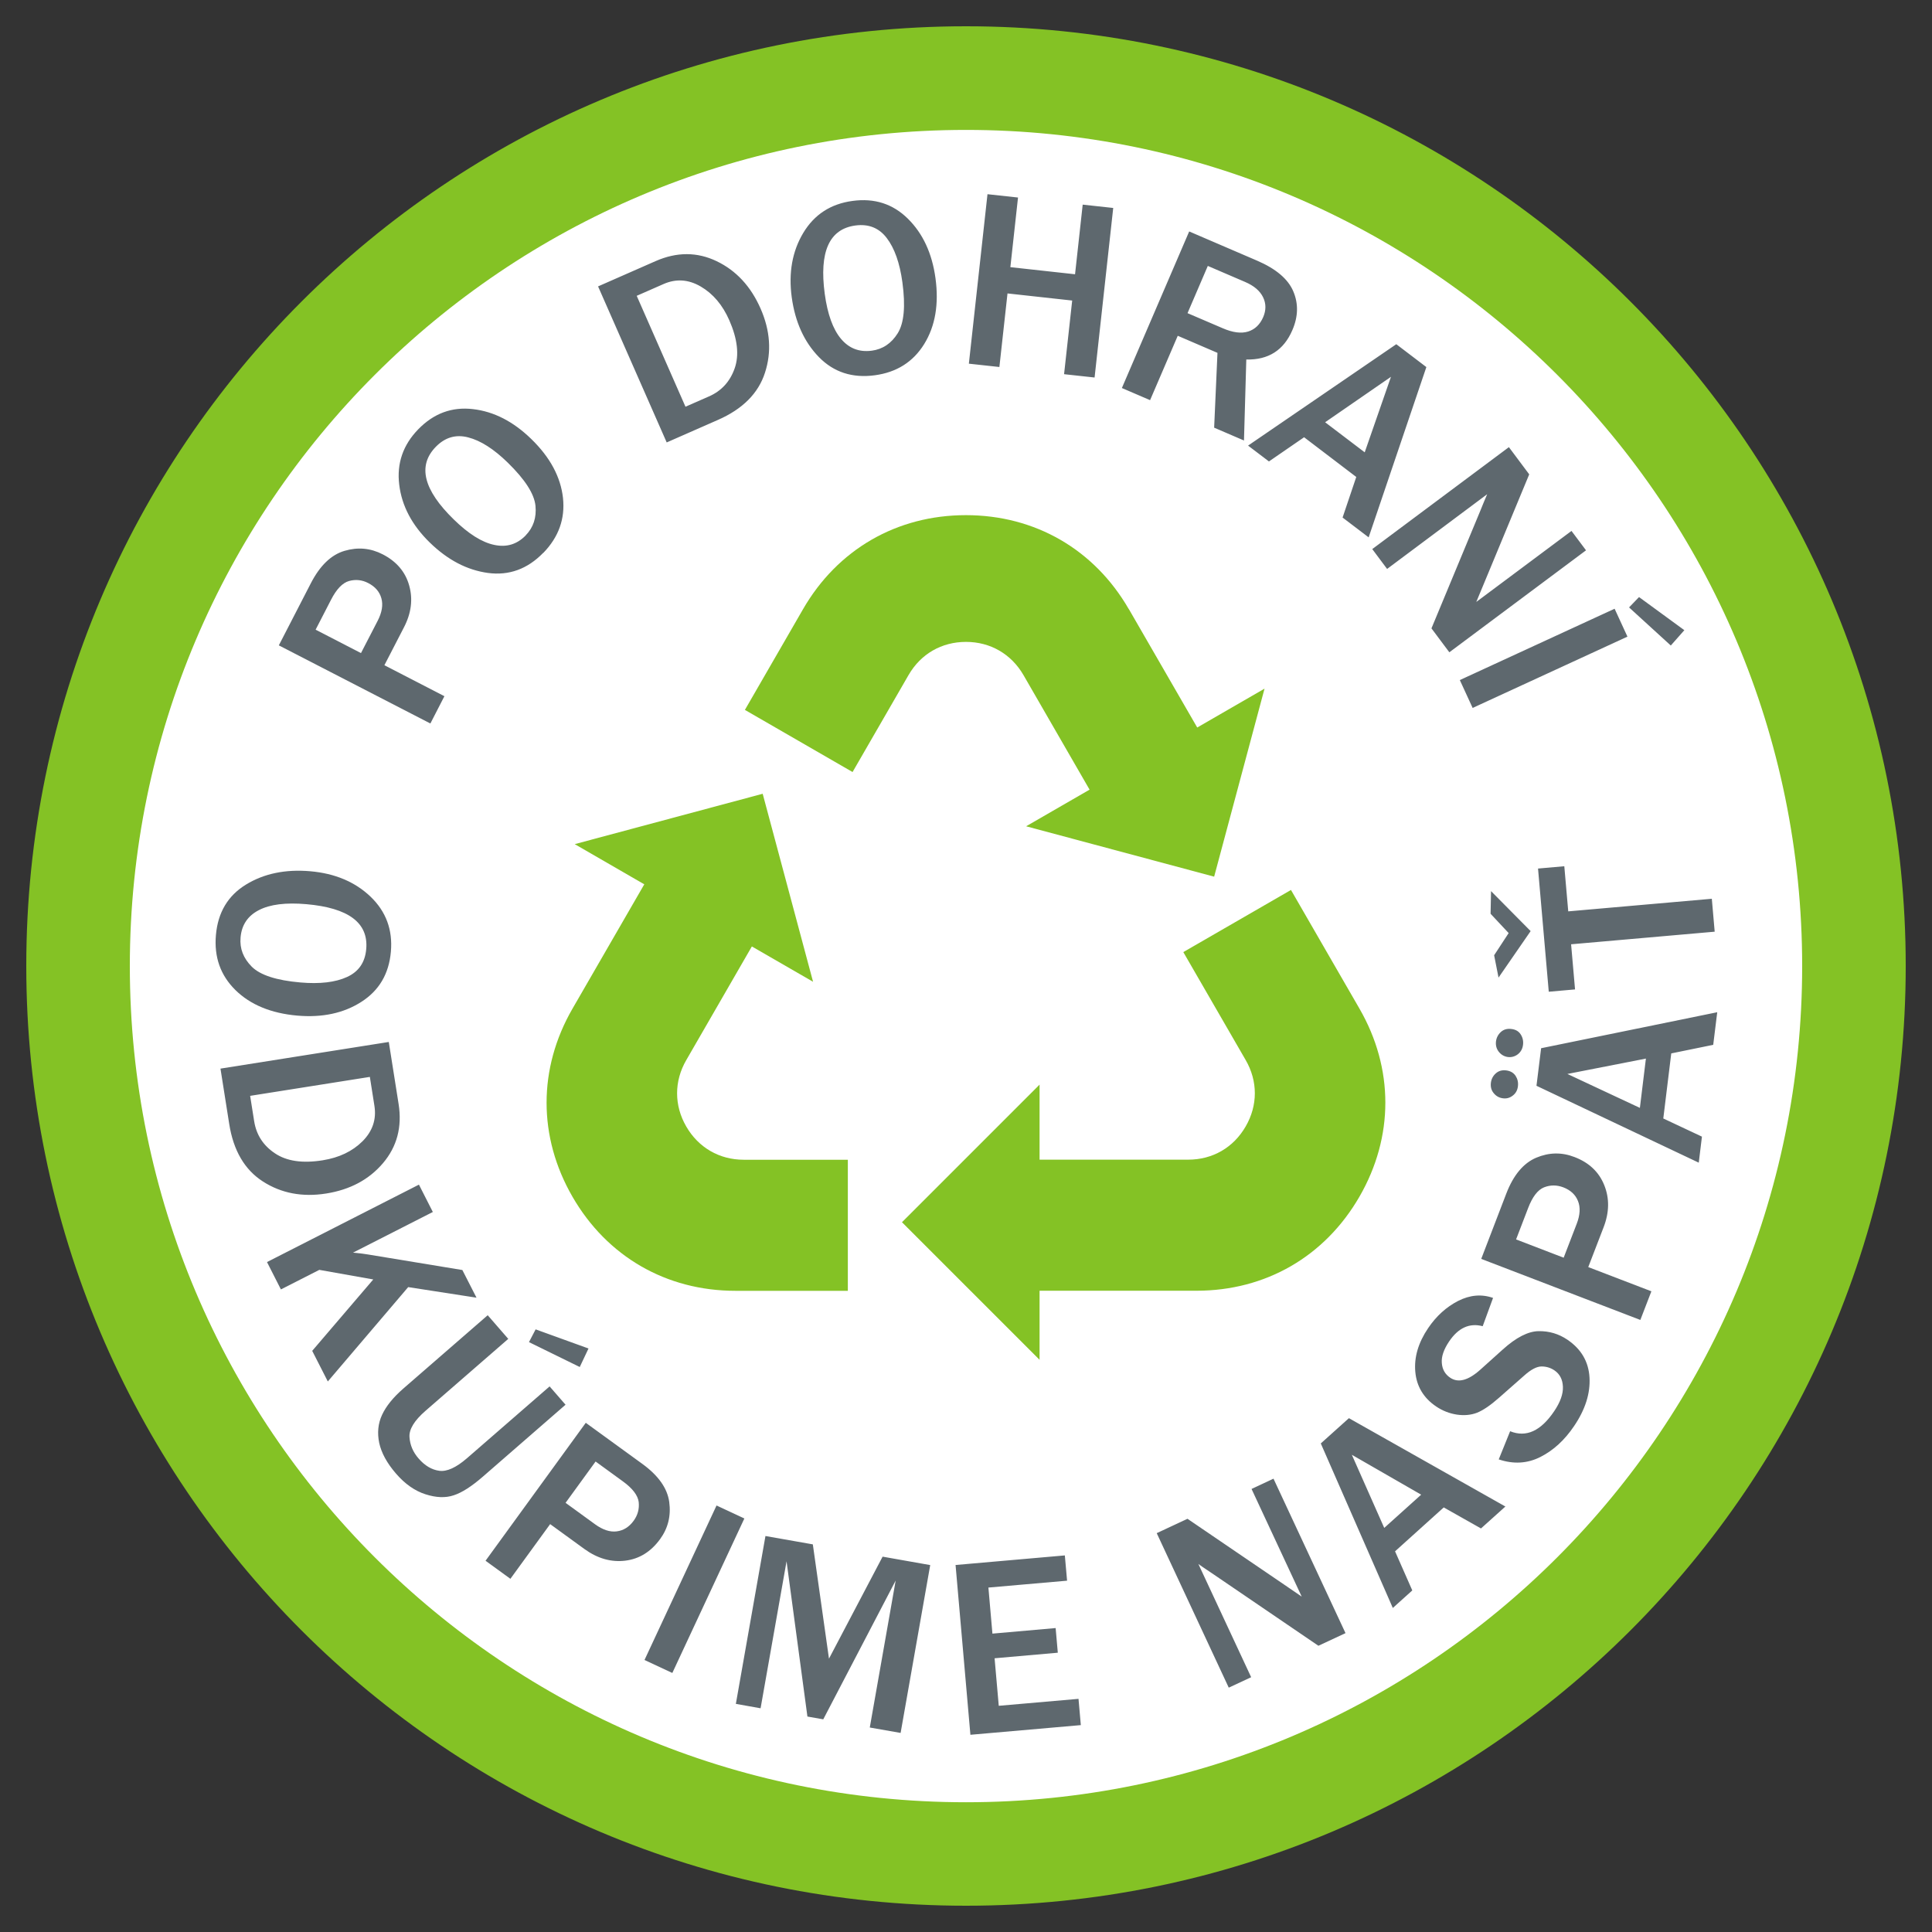
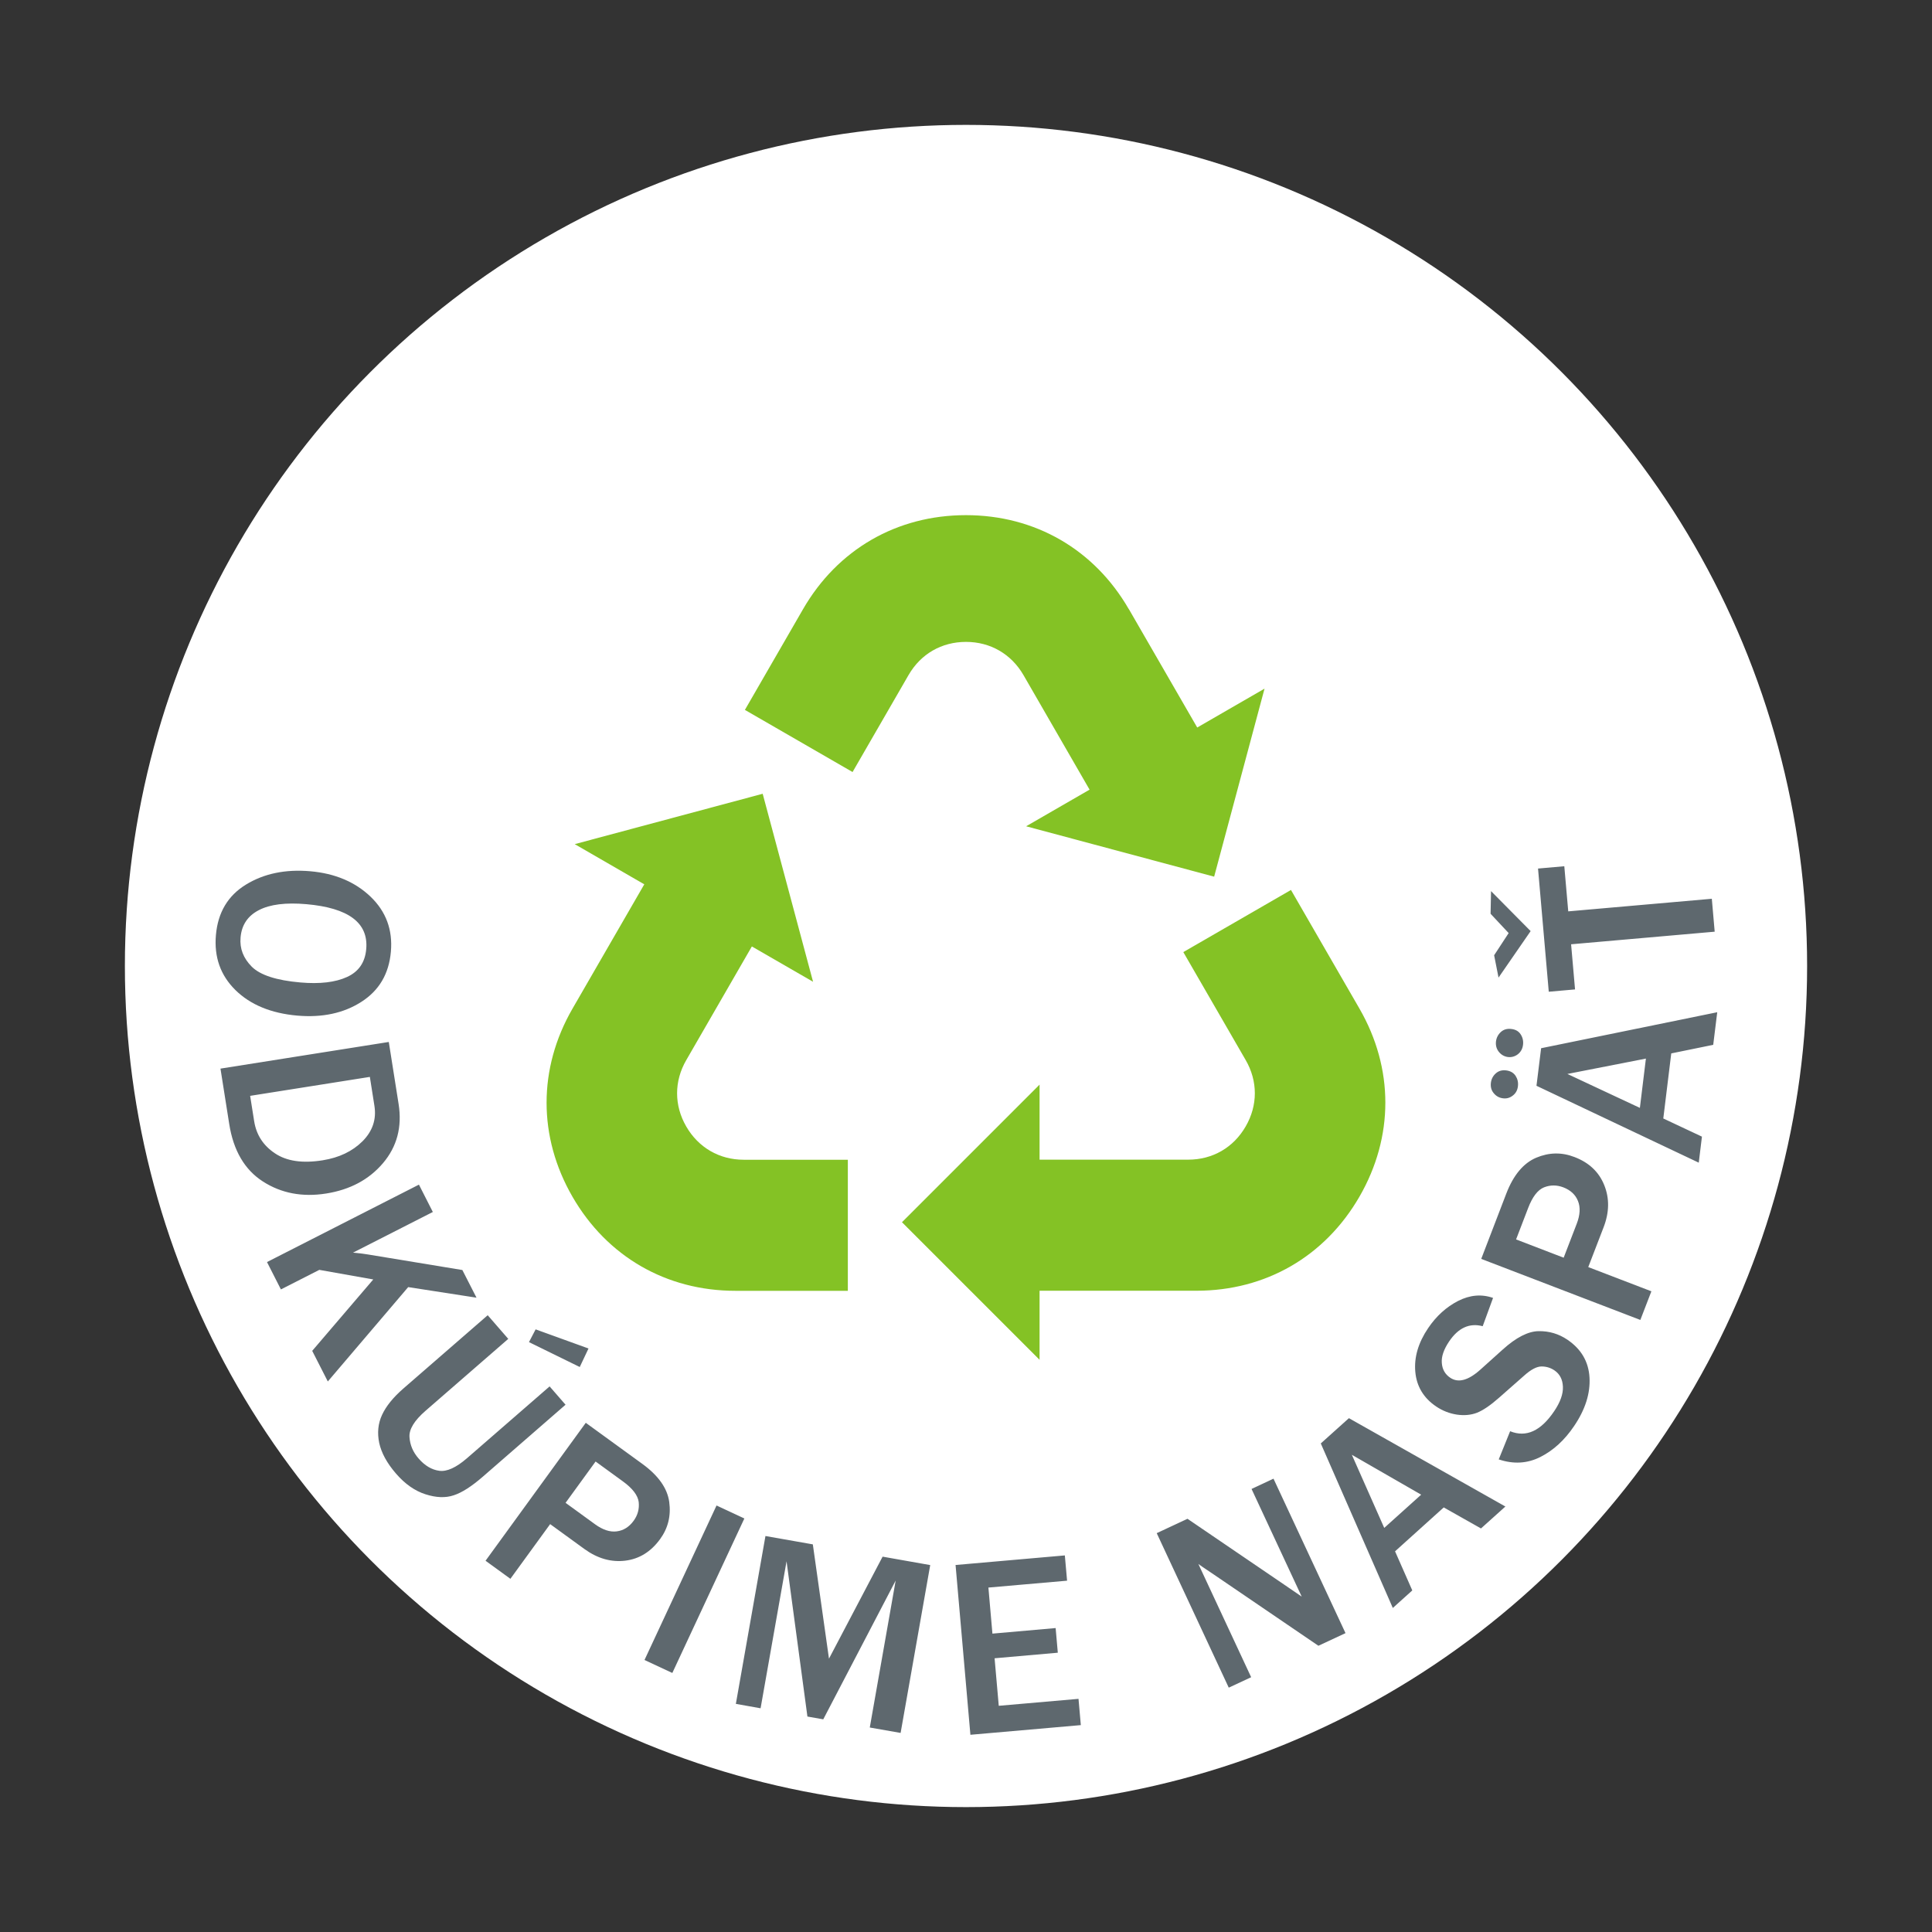
<svg xmlns="http://www.w3.org/2000/svg" xml:space="preserve" width="25mm" height="25mm" style="shape-rendering:geometricPrecision; text-rendering:geometricPrecision; image-rendering:optimizeQuality; fill-rule:evenodd; clip-rule:evenodd" viewBox="0 0 25 25">
  <rect x="0" y="0" width="25" height="25" fill="#333333" stroke="none" />
  <defs>
    <style type="text/css">
   
    .fil1 {fill:#84C225}
    .fil0 {fill:white}
    .fil2 {fill:#5E686E;fill-rule:nonzero}
   
  </style>
  </defs>
  <g id="Vrstva_x0020_1">
    <circle class="fil0" cx="12.5" cy="12.5" r="10.884" />
-     <path class="fil1" d="M12.5 0.34c6.715,0 12.16,5.446 12.16,12.16 0,6.715 -5.446,12.16 -12.16,12.16 -6.715,0 -12.16,-5.446 -12.16,-12.16 0,-6.715 5.446,-12.16 12.16,-12.16zm0 1.341c5.975,0 10.82,4.845 10.82,10.82 0,5.975 -4.845,10.82 -10.82,10.82 -5.974,0 -10.82,-4.845 -10.82,-10.82 0,-5.974 4.845,-10.82 10.82,-10.82z" />
    <path class="fil1" d="M14.608 7.883l0.884 1.531 0.871 -0.503 -0.652 2.433 -2.433 -0.652 0.821 -0.474 -0.855 -1.482c-0.158,-0.273 -0.429,-0.43 -0.744,-0.43 -0.316,0 -0.586,0.156 -0.744,0.43l-0.724 1.254 -1.393 -0.804 0.752 -1.303c0.447,-0.774 1.214,-1.217 2.108,-1.217 0.894,0 1.661,0.443 2.108,1.217zm-2.937 7.933l1.781 -1.781 0 0.971 1.923 0c0.316,0 0.586,-0.156 0.744,-0.43 0.158,-0.273 0.158,-0.586 0,-0.859l-0.807 -1.397 1.393 -0.804 0.886 1.535c0.447,0.774 0.447,1.66 0,2.434 -0.447,0.774 -1.214,1.217 -2.108,1.217l-2.031 0 0 0.894 -1.781 -1.781zm-1.802 -5.545l0.652 2.433 -0.792 -0.457 -0.849 1.471c-0.158,0.273 -0.158,0.586 0,0.859 0.158,0.273 0.429,0.43 0.744,0.43l1.347 0 0 1.696 -1.455 0c-0.894,0 -1.661,-0.443 -2.108,-1.217 -0.447,-0.774 -0.447,-1.66 0,-2.434l0.929 -1.609 -0.9 -0.52 2.433 -0.652z" />
-     <path class="fil2" d="M5.751 9.008l-0.182 0.354 -1.961 -1.011 0.414 -0.803c0.118,-0.229 0.263,-0.369 0.436,-0.42 0.172,-0.051 0.337,-0.036 0.494,0.045 0.179,0.092 0.294,0.227 0.343,0.404 0.05,0.177 0.027,0.358 -0.068,0.541l-0.253 0.49 0.777 0.401zm-1.08 -0.557l0.216 -0.418c0.056,-0.109 0.072,-0.206 0.048,-0.291 -0.024,-0.086 -0.081,-0.151 -0.17,-0.197 -0.08,-0.042 -0.163,-0.05 -0.248,-0.027 -0.085,0.024 -0.163,0.105 -0.234,0.244l-0.199 0.386 0.587 0.303zm2.358 -1.297c-0.204,0.21 -0.443,0.296 -0.714,0.26 -0.272,-0.037 -0.522,-0.168 -0.754,-0.394 -0.23,-0.224 -0.362,-0.474 -0.395,-0.748 -0.034,-0.275 0.049,-0.515 0.247,-0.718 0.2,-0.205 0.435,-0.292 0.707,-0.26 0.271,0.031 0.522,0.16 0.755,0.387 0.244,0.237 0.38,0.492 0.41,0.762 0.029,0.27 -0.056,0.507 -0.255,0.712zm-0.227 -0.226c0.1,-0.103 0.142,-0.23 0.127,-0.384 -0.016,-0.154 -0.135,-0.339 -0.358,-0.557 -0.181,-0.177 -0.352,-0.286 -0.512,-0.327 -0.16,-0.042 -0.3,-0.001 -0.42,0.122 -0.238,0.244 -0.16,0.557 0.233,0.94 0.19,0.186 0.365,0.296 0.524,0.329 0.159,0.034 0.294,-0.007 0.407,-0.123zm1.825 -1.203l-0.888 -2.019 0.744 -0.327c0.275,-0.121 0.539,-0.12 0.791,0.001 0.252,0.121 0.441,0.325 0.567,0.611 0.126,0.286 0.145,0.563 0.058,0.831 -0.086,0.268 -0.29,0.472 -0.61,0.612l-0.662 0.291zm0.243 -0.462l0.303 -0.133c0.163,-0.071 0.274,-0.193 0.334,-0.365 0.06,-0.172 0.036,-0.379 -0.07,-0.621 -0.087,-0.198 -0.21,-0.343 -0.369,-0.436 -0.159,-0.093 -0.32,-0.104 -0.483,-0.032l-0.346 0.152 0.631 1.435zm2.45 -0.407c-0.29,0.039 -0.531,-0.039 -0.723,-0.235 -0.191,-0.196 -0.308,-0.454 -0.352,-0.774 -0.043,-0.318 0.007,-0.596 0.149,-0.833 0.143,-0.238 0.355,-0.376 0.637,-0.414 0.284,-0.039 0.523,0.038 0.717,0.23 0.194,0.191 0.313,0.448 0.357,0.769 0.046,0.337 -0.003,0.622 -0.146,0.853 -0.143,0.231 -0.356,0.366 -0.639,0.404zm-0.04 -0.318c0.142,-0.019 0.254,-0.094 0.336,-0.225 0.082,-0.131 0.103,-0.35 0.061,-0.659 -0.034,-0.251 -0.102,-0.442 -0.202,-0.573 -0.1,-0.132 -0.236,-0.186 -0.407,-0.163 -0.338,0.046 -0.469,0.34 -0.396,0.884 0.036,0.264 0.106,0.458 0.21,0.582 0.104,0.124 0.236,0.175 0.397,0.154zm2.884 0.347l-0.395 -0.043 0.105 -0.953 -0.837 -0.092 -0.105 0.952 -0.395 -0.043 0.241 -2.193 0.395 0.043 -0.099 0.901 0.837 0.092 0.099 -0.901 0.395 0.043 -0.241 2.193zm1.933 0.815l-0.386 -0.166 0.043 -0.968 -0.514 -0.221 -0.358 0.833 -0.365 -0.157 0.871 -2.026 0.879 0.378c0.244,0.105 0.401,0.238 0.468,0.397 0.068,0.159 0.064,0.327 -0.012,0.502 -0.112,0.261 -0.311,0.387 -0.596,0.38l-0.03 1.048zm-0.731 -1.648l0.455 0.195c0.131,0.057 0.241,0.071 0.33,0.043 0.088,-0.028 0.153,-0.09 0.195,-0.187 0.038,-0.089 0.038,-0.175 -0.002,-0.257 -0.04,-0.082 -0.117,-0.148 -0.231,-0.197l-0.484 -0.208 -0.262 0.61zm2.345 2.902l-0.338 -0.257 0.177 -0.525 -0.675 -0.514 -0.455 0.313 -0.27 -0.205 1.918 -1.312 0.389 0.296 -0.747 2.204zm-0.052 -1.1l0.34 -0.978 -0.852 0.588 0.512 0.389zm1.095 2.586l-0.231 -0.309 0.629 -1.514c0.01,-0.023 0.025,-0.061 0.046,-0.113 0.01,-0.023 0.025,-0.06 0.046,-0.109l-1.295 0.967 -0.192 -0.257 1.768 -1.319 0.263 0.352 -0.579 1.396c-0.005,0.011 -0.041,0.097 -0.106,0.255l1.232 -0.919 0.188 0.251 -1.768 1.319zm0.302 0.721l-0.166 -0.361 2.003 -0.923 0.166 0.361 -2.004 0.923zm2.739 -1.006l-0.175 0.198 -0.54 -0.493 0.129 -0.134 0.587 0.429z" />
    <path class="fil2" d="M2.794 12.1c0.025,-0.292 0.155,-0.51 0.388,-0.653 0.233,-0.143 0.511,-0.201 0.833,-0.173 0.32,0.028 0.58,0.138 0.78,0.329 0.2,0.192 0.288,0.429 0.263,0.712 -0.025,0.286 -0.152,0.502 -0.382,0.649 -0.229,0.147 -0.506,0.206 -0.829,0.178 -0.339,-0.03 -0.606,-0.14 -0.8,-0.33 -0.194,-0.191 -0.278,-0.428 -0.253,-0.713zm0.319 0.031c-0.013,0.143 0.036,0.268 0.145,0.378 0.11,0.109 0.319,0.177 0.629,0.204 0.252,0.022 0.454,-0.002 0.604,-0.071 0.151,-0.069 0.233,-0.189 0.248,-0.361 0.03,-0.34 -0.229,-0.533 -0.775,-0.581 -0.265,-0.023 -0.47,0.002 -0.614,0.077 -0.144,0.074 -0.223,0.192 -0.237,0.353zm-0.261 1.697l2.179 -0.345 0.127 0.803c0.047,0.297 -0.021,0.552 -0.202,0.765 -0.181,0.213 -0.426,0.344 -0.735,0.393 -0.308,0.049 -0.581,-0.003 -0.818,-0.155 -0.237,-0.152 -0.383,-0.401 -0.437,-0.746l-0.113 -0.715zm0.385 0.353l0.052 0.328c0.028,0.175 0.117,0.314 0.269,0.415 0.151,0.102 0.358,0.132 0.618,0.09 0.213,-0.034 0.384,-0.116 0.515,-0.246 0.13,-0.131 0.182,-0.283 0.154,-0.459l-0.059 -0.374 -1.548 0.245zm1.005 3.695l-0.202 -0.396 0.79 -0.924 -0.698 -0.124 -0.497 0.253 -0.18 -0.354 1.966 -1.002 0.18 0.354 -1.033 0.526c0.093,0.009 0.159,0.017 0.195,0.024l1.22 0.201 0.183 0.358 -0.884 -0.137 -1.04 1.221zm3.075 0.302l-1.069 0.93c-0.145,0.126 -0.271,0.207 -0.377,0.241 -0.106,0.036 -0.228,0.031 -0.365,-0.013 -0.138,-0.044 -0.265,-0.133 -0.381,-0.267 -0.118,-0.136 -0.19,-0.269 -0.218,-0.398 -0.027,-0.13 -0.015,-0.251 0.037,-0.363 0.052,-0.112 0.144,-0.226 0.275,-0.34l1.092 -0.949 0.266 0.306 -1.07 0.93c-0.146,0.127 -0.216,0.241 -0.208,0.343 0.007,0.101 0.046,0.193 0.117,0.274 0.081,0.094 0.171,0.147 0.269,0.16 0.098,0.013 0.217,-0.041 0.357,-0.162l1.07 -0.93 0.207 0.238zm0.298 -0.728l-0.113 0.239 -0.657 -0.322 0.086 -0.165 0.683 0.247zm-1.01 2.98l-0.322 -0.234 1.297 -1.785 0.731 0.531c0.208,0.151 0.325,0.316 0.349,0.494 0.024,0.178 -0.015,0.339 -0.119,0.481 -0.119,0.163 -0.269,0.256 -0.451,0.278 -0.182,0.022 -0.357,-0.028 -0.525,-0.149l-0.446 -0.324 -0.514 0.707zm0.714 -0.983l0.381 0.277c0.099,0.072 0.193,0.103 0.28,0.092 0.088,-0.011 0.161,-0.057 0.22,-0.138 0.053,-0.073 0.074,-0.153 0.065,-0.241 -0.011,-0.087 -0.079,-0.177 -0.206,-0.269l-0.352 -0.256 -0.388 0.534zm1.381 2.201l-0.36 -0.168 0.932 -1.999 0.36 0.168 -0.932 1.999zm2.954 0.776l-0.399 -0.07 0.335 -1.902 -0.937 1.796 -0.205 -0.036 -0.27 -2.009 -0.336 1.902 -0.32 -0.057 0.383 -2.172 0.613 0.108 0.209 1.479 0.694 -1.32 0.616 0.109 -0.383 2.172zm2.331 -0.101l-1.428 0.125 -0.192 -2.197 1.414 -0.124 0.029 0.327 -1.018 0.089 0.052 0.596 0.818 -0.072 0.028 0.319 -0.818 0.072 0.054 0.615 1.032 -0.09 0.03 0.341zm3.425 -1.19l-0.35 0.163 -1.355 -0.923c-0.021,-0.014 -0.054,-0.037 -0.101,-0.068 -0.021,-0.014 -0.054,-0.036 -0.097,-0.067l0.683 1.465 -0.29 0.135 -0.932 -1.999 0.398 -0.186 1.25 0.851c0.01,0.007 0.086,0.06 0.228,0.156l-0.649 -1.393 0.284 -0.133 0.932 1.999zm2.07 -1.639l-0.316 0.284 -0.482 -0.272 -0.63 0.568 0.223 0.506 -0.252 0.227 -0.932 -2.129 0.364 -0.327 2.026 1.144zm-1.09 -0.153l-0.897 -0.516 0.419 0.946 0.478 -0.43zm1.003 -0.455l0.148 -0.366c0.207,0.084 0.397,-0.002 0.57,-0.259 0.079,-0.117 0.117,-0.222 0.113,-0.317 -0.004,-0.094 -0.04,-0.164 -0.109,-0.211 -0.05,-0.034 -0.106,-0.051 -0.167,-0.051 -0.062,0 -0.137,0.039 -0.224,0.117l-0.327 0.288c-0.112,0.099 -0.207,0.163 -0.285,0.194 -0.078,0.03 -0.166,0.038 -0.261,0.024 -0.095,-0.015 -0.184,-0.049 -0.267,-0.105 -0.163,-0.11 -0.253,-0.26 -0.27,-0.448 -0.017,-0.188 0.038,-0.377 0.166,-0.566 0.106,-0.157 0.236,-0.274 0.388,-0.352 0.152,-0.077 0.303,-0.091 0.452,-0.039l-0.134 0.366c-0.171,-0.045 -0.316,0.021 -0.435,0.198 -0.069,0.103 -0.101,0.195 -0.094,0.278 0.006,0.083 0.043,0.147 0.109,0.191 0.104,0.07 0.234,0.035 0.391,-0.106l0.288 -0.259c0.174,-0.157 0.329,-0.236 0.465,-0.238 0.136,-0.002 0.26,0.035 0.371,0.11 0.179,0.121 0.275,0.284 0.287,0.489 0.012,0.205 -0.054,0.415 -0.2,0.63 -0.122,0.181 -0.267,0.314 -0.435,0.399 -0.168,0.085 -0.347,0.096 -0.538,0.032zm1.976 -2.177l-0.143 0.371 -2.059 -0.79 0.324 -0.844c0.092,-0.24 0.222,-0.395 0.387,-0.465 0.166,-0.07 0.331,-0.073 0.496,-0.009 0.189,0.072 0.317,0.194 0.385,0.364 0.069,0.171 0.066,0.352 -0.009,0.546l-0.198 0.514 0.816 0.313zm-1.135 -0.435l0.169 -0.439c0.044,-0.114 0.049,-0.213 0.016,-0.294 -0.033,-0.083 -0.097,-0.141 -0.19,-0.177 -0.085,-0.032 -0.167,-0.032 -0.249,0 -0.082,0.033 -0.15,0.122 -0.206,0.268l-0.156 0.406 0.617 0.237zm1.987 -3.176l-0.052 0.422 -0.543 0.111 -0.103 0.842 0.5 0.235 -0.041 0.337 -2.1 -0.995 0.06 -0.486 2.28 -0.466zm-0.923 0.6l-1.016 0.199 0.938 0.439 0.078 -0.638zm-1.656 0.358c-0.006,0.051 -0.028,0.092 -0.067,0.121 -0.038,0.03 -0.08,0.041 -0.127,0.035 -0.047,-0.006 -0.087,-0.027 -0.118,-0.065 -0.032,-0.037 -0.044,-0.082 -0.038,-0.135 0.006,-0.049 0.027,-0.09 0.063,-0.122 0.036,-0.033 0.082,-0.046 0.136,-0.039 0.054,0.007 0.093,0.03 0.12,0.069 0.026,0.04 0.037,0.085 0.031,0.135zm0.066 -0.537c-0.006,0.052 -0.029,0.093 -0.067,0.123 -0.038,0.029 -0.081,0.041 -0.127,0.036 -0.047,-0.006 -0.087,-0.028 -0.118,-0.066 -0.031,-0.038 -0.044,-0.084 -0.038,-0.136 0.006,-0.048 0.027,-0.089 0.063,-0.122 0.036,-0.033 0.082,-0.046 0.136,-0.039 0.054,0.006 0.094,0.029 0.12,0.069 0.026,0.039 0.037,0.085 0.031,0.135zm2.443 -1.888l0.037 0.425 -1.858 0.163 0.051 0.584 -0.34 0.03 -0.139 -1.594 0.34 -0.03 0.051 0.584 1.858 -0.163zm-2.345 0.418l-0.415 0.601 -0.057 -0.289 0.188 -0.287 -0.234 -0.25 0.006 -0.293 0.513 0.518z" />
  </g>
</svg>